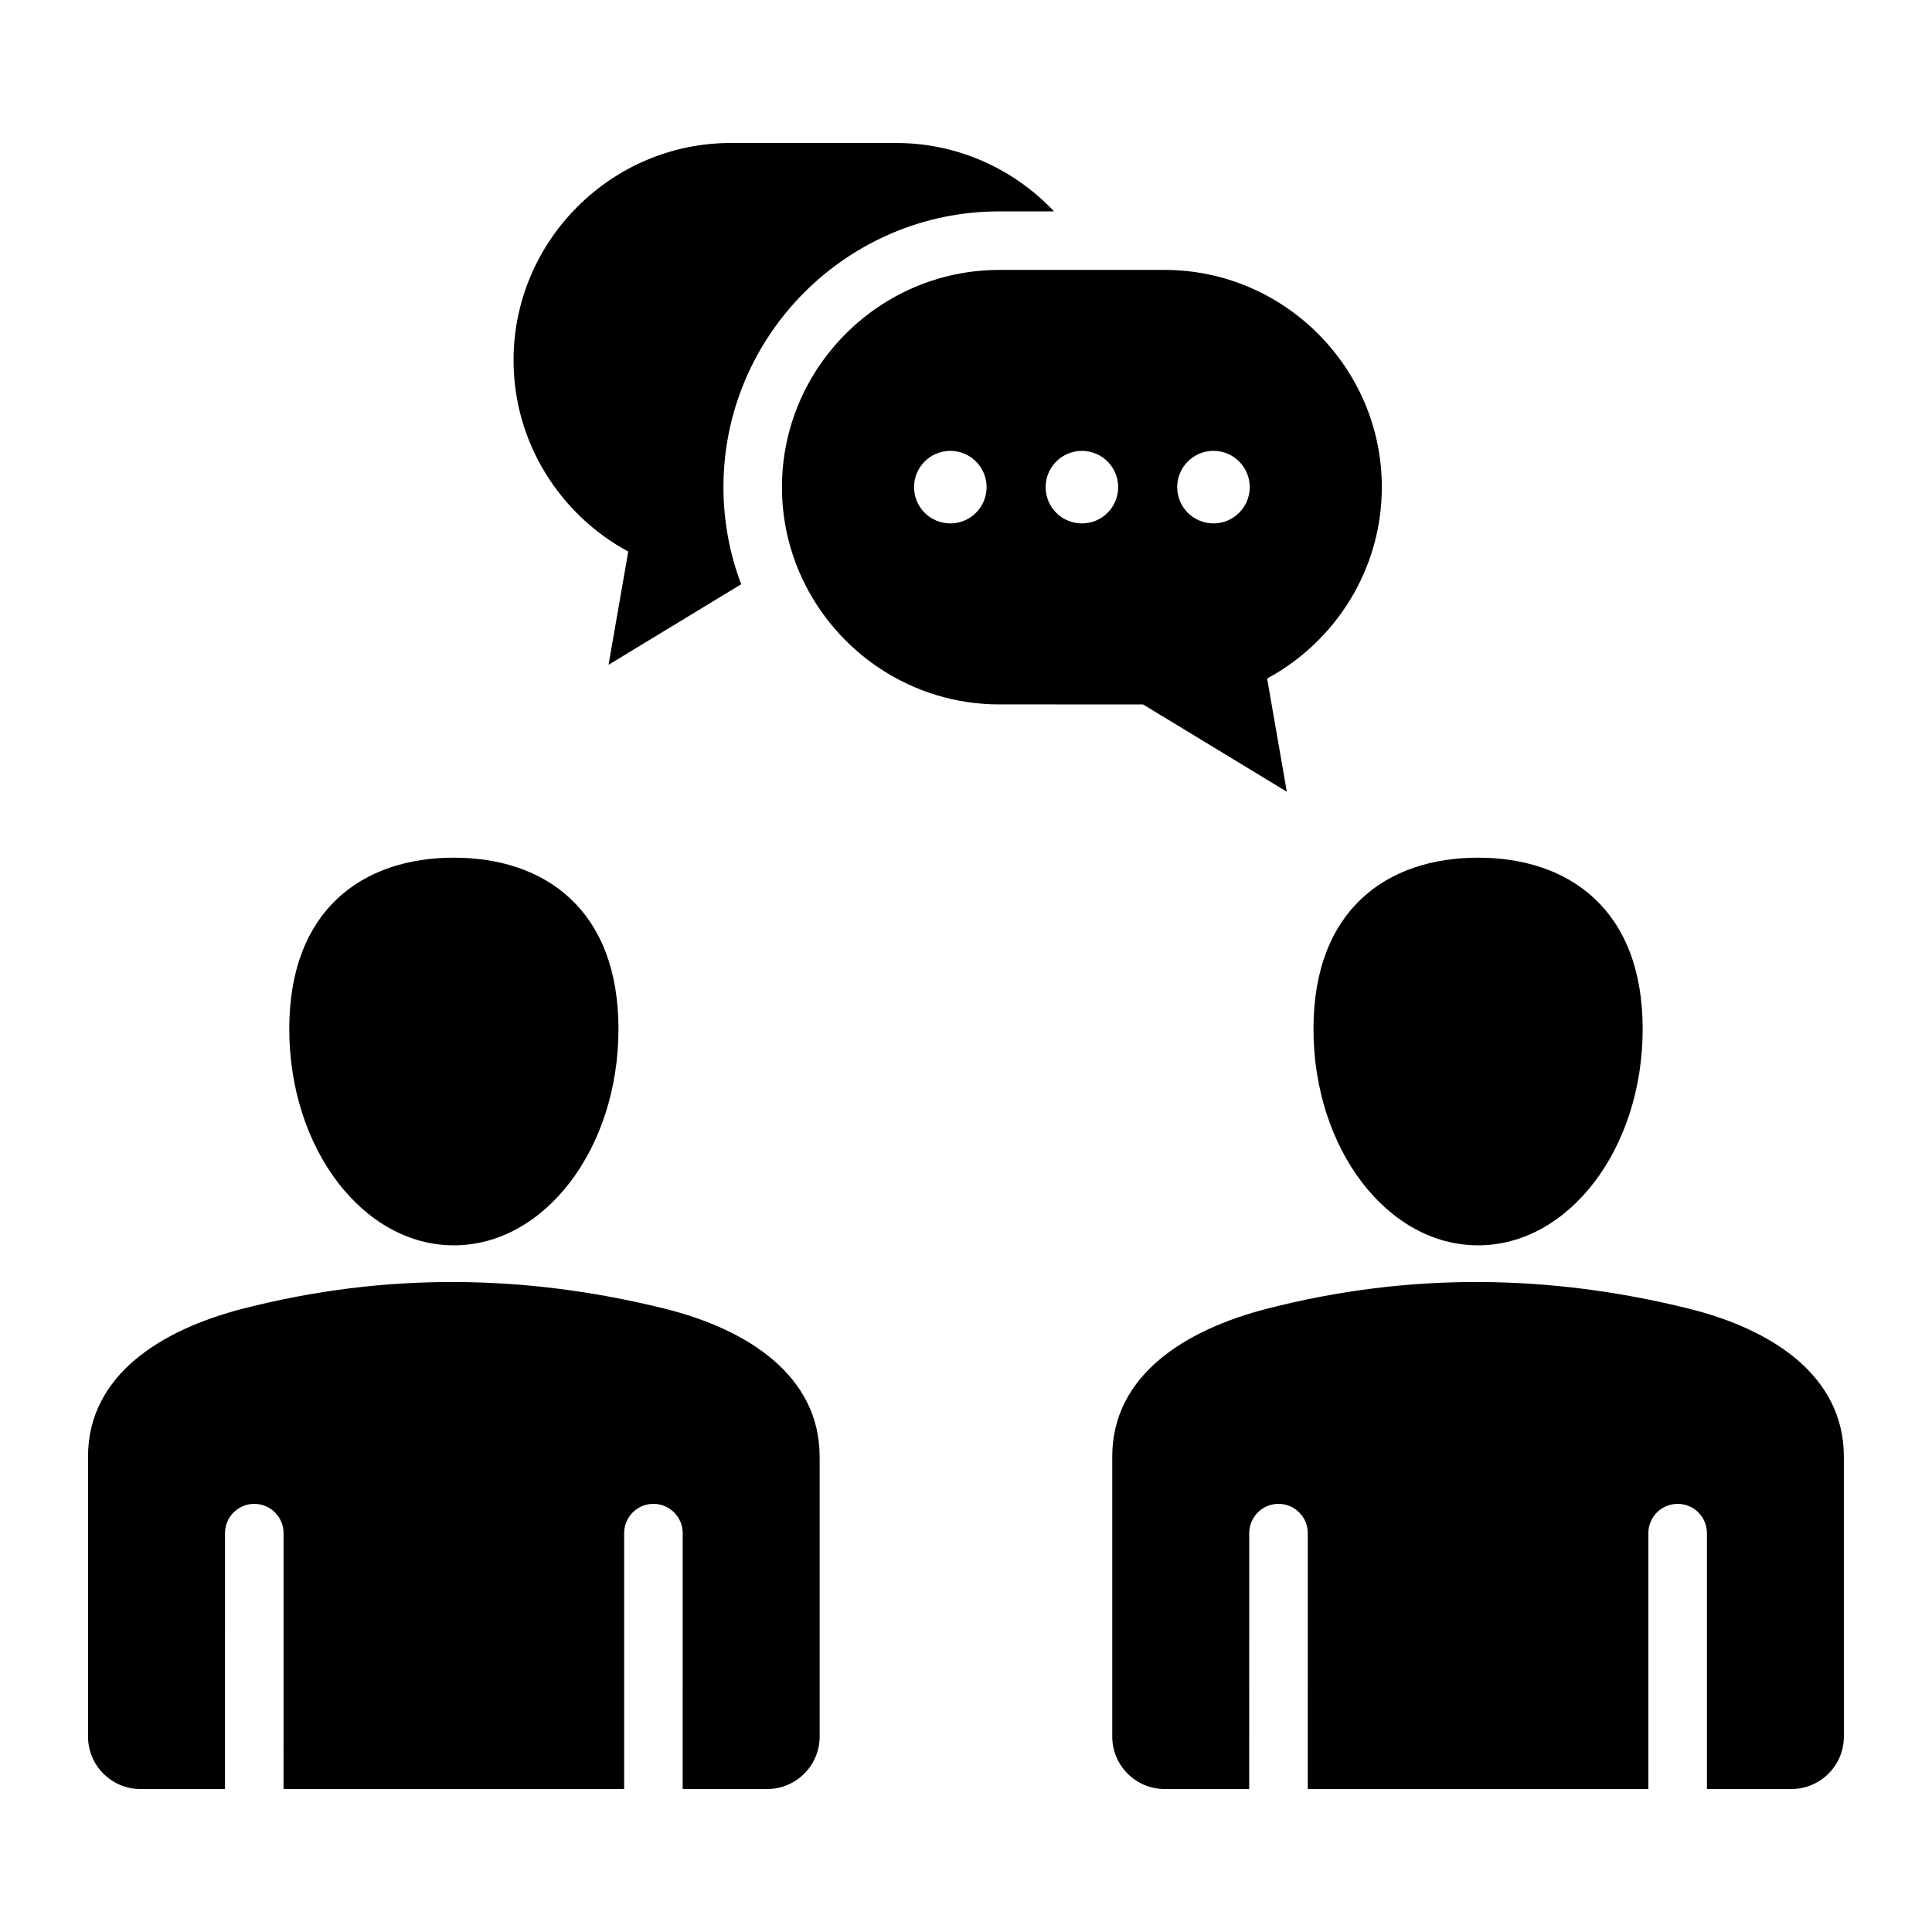
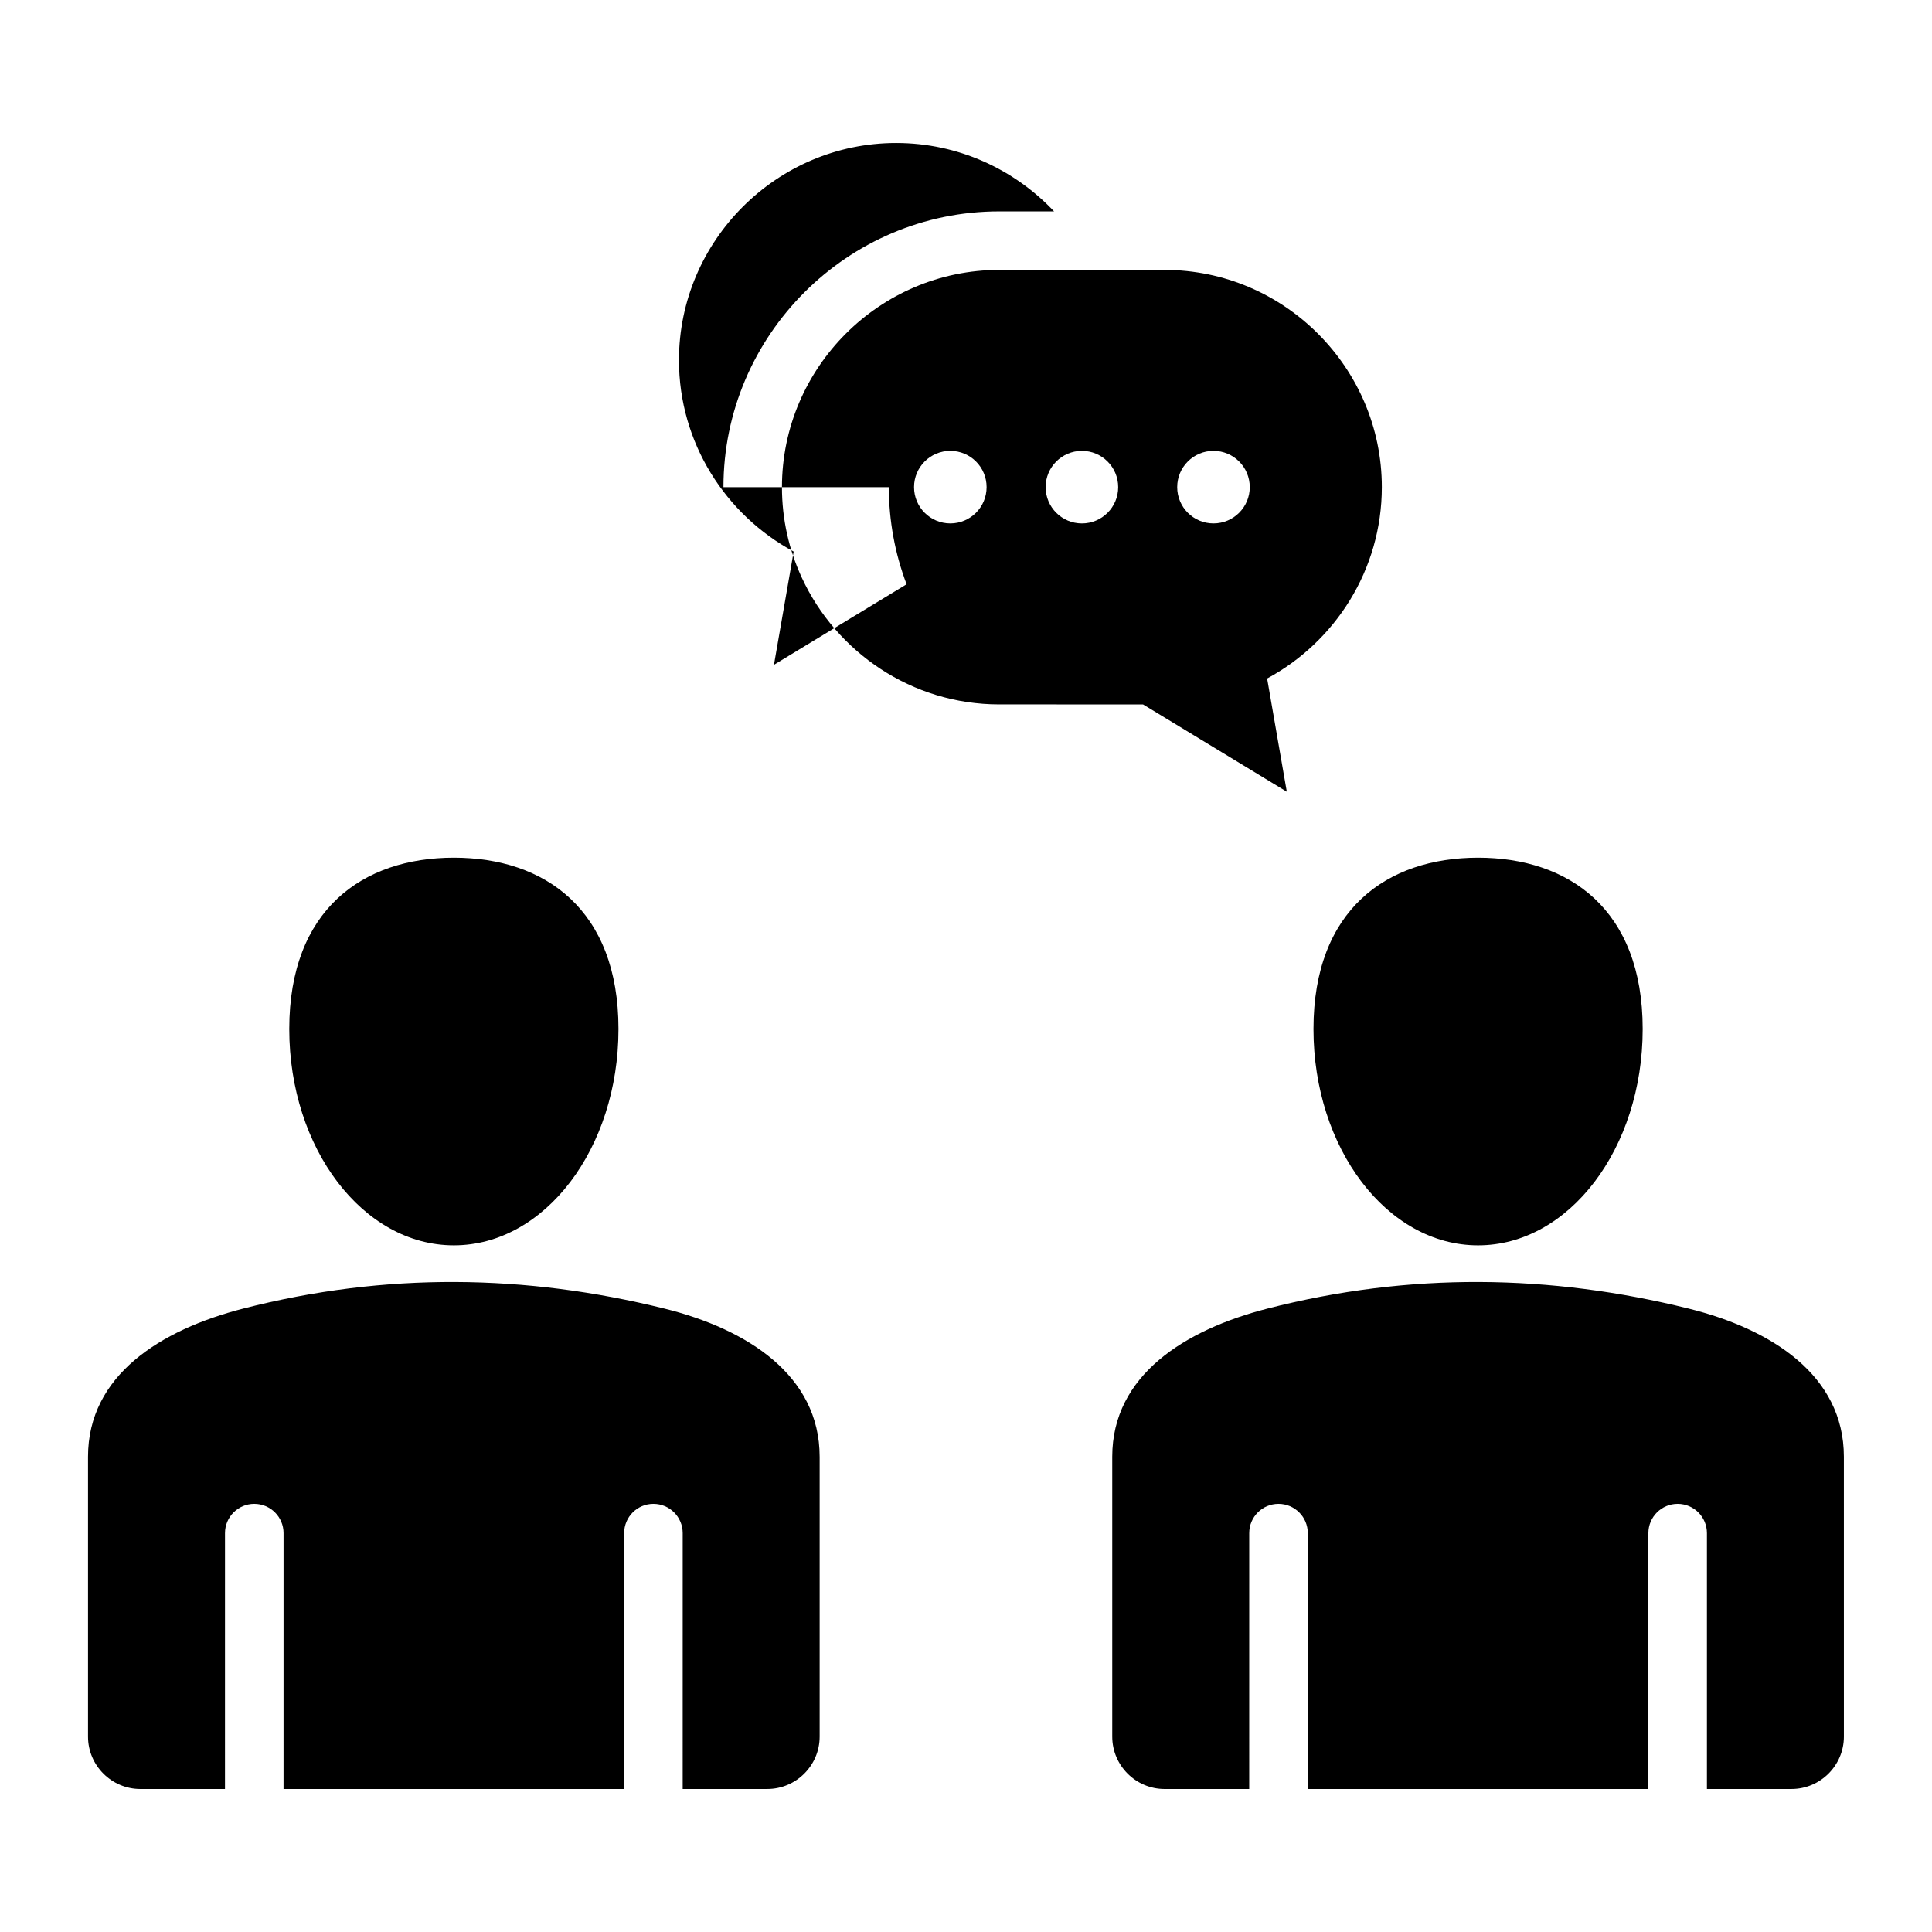
<svg xmlns="http://www.w3.org/2000/svg" fill="#000000" width="800px" height="800px" version="1.1" viewBox="144 144 512 512">
-   <path d="m220.66 416.69c0 31.66 19.527 57.336 43.621 57.336s43.621-25.668 43.621-57.336c0-31.66-19.527-45.395-43.621-45.395-24.09 0-43.621 13.727-43.621 45.395zm115.06-143.59c0-40.227 32.859-73.082 73.082-73.082h14.535c-10.516-11.141-25.402-18.125-41.836-18.125h-43.836c-31.668 0-57.57 25.91-57.57 57.57 0 21.852 12.34 40.961 30.398 50.707l-5.223 30.008 35.152-21.344c-3.113-8.211-4.703-16.918-4.703-25.734zm104.61 0c0 5.312-4.305 9.613-9.613 9.613-5.32 0-9.613-4.32-9.613-9.613 0-5.312 4.305-9.613 9.613-9.613 5.277-0.004 9.613 4.273 9.613 9.613zm-31.535 57.574c-23.137 0-43.203-13.832-52.328-33.633-3.363-7.301-5.242-15.406-5.242-23.938 0-31.668 25.91-57.57 57.57-57.57h43.836c31.668 0 57.57 25.91 57.57 57.57 0 21.852-12.34 40.961-30.398 50.707l5.215 30.004-38.105-23.137zm-12.949-67.191c5.312 0 9.613 4.305 9.613 9.613 0 5.312-4.305 9.613-9.613 9.613-5.312 0-9.613-4.305-9.613-9.613-0.004-5.309 4.305-9.613 9.613-9.613zm69.738 0c-5.312 0-9.613 4.305-9.613 9.613 0 5.312 4.305 9.613 9.613 9.613 5.312 0 9.613-4.305 9.613-9.613 0.004-5.309-4.305-9.613-9.613-9.613zm-104.37 266.57c0-21.57-19.215-33.824-41.078-39.246-36.703-9.105-73.918-9.719-111.73 0-21.812 5.606-41.078 17.66-41.078 39.246v74.172c0 7.644 6.238 13.887 13.887 13.887h22.41l0.004-67.816c0-4.281 3.473-7.758 7.758-7.758 4.281 0 7.758 3.473 7.758 7.758l-0.004 67.812h90.266v-67.812c0-4.281 3.473-7.758 7.758-7.758 4.281 0 7.758 3.473 7.758 7.758l-0.004 67.812h22.41c7.644 0 13.887-6.238 13.887-13.887v-74.168zm230.35-39.246c-36.703-9.105-73.918-9.719-111.73 0-21.812 5.606-41.078 17.66-41.078 39.246v74.172c0 7.644 6.238 13.887 13.887 13.887h22.41l0.004-67.816c0-4.281 3.473-7.758 7.758-7.758 4.281 0 7.758 3.473 7.758 7.758l-0.004 67.812h90.266v-67.812c0-4.281 3.473-7.758 7.758-7.758 4.281 0 7.758 3.473 7.758 7.758v67.812h22.41c7.644 0 13.887-6.238 13.887-13.887l-0.004-74.168c-0.004-21.574-19.223-33.824-41.082-39.246zm-55.859-119.51c-24.094 0-43.621 13.73-43.621 45.395 0 31.66 19.527 57.336 43.621 57.336s43.621-25.668 43.621-57.336-19.531-45.395-43.621-45.395z" fill-rule="evenodd" />
+   <path d="m220.66 416.69c0 31.66 19.527 57.336 43.621 57.336s43.621-25.668 43.621-57.336c0-31.66-19.527-45.395-43.621-45.395-24.09 0-43.621 13.727-43.621 45.395zm115.06-143.59c0-40.227 32.859-73.082 73.082-73.082h14.535c-10.516-11.141-25.402-18.125-41.836-18.125c-31.668 0-57.57 25.91-57.57 57.57 0 21.852 12.34 40.961 30.398 50.707l-5.223 30.008 35.152-21.344c-3.113-8.211-4.703-16.918-4.703-25.734zm104.61 0c0 5.312-4.305 9.613-9.613 9.613-5.32 0-9.613-4.32-9.613-9.613 0-5.312 4.305-9.613 9.613-9.613 5.277-0.004 9.613 4.273 9.613 9.613zm-31.535 57.574c-23.137 0-43.203-13.832-52.328-33.633-3.363-7.301-5.242-15.406-5.242-23.938 0-31.668 25.91-57.57 57.57-57.57h43.836c31.668 0 57.57 25.91 57.57 57.57 0 21.852-12.34 40.961-30.398 50.707l5.215 30.004-38.105-23.137zm-12.949-67.191c5.312 0 9.613 4.305 9.613 9.613 0 5.312-4.305 9.613-9.613 9.613-5.312 0-9.613-4.305-9.613-9.613-0.004-5.309 4.305-9.613 9.613-9.613zm69.738 0c-5.312 0-9.613 4.305-9.613 9.613 0 5.312 4.305 9.613 9.613 9.613 5.312 0 9.613-4.305 9.613-9.613 0.004-5.309-4.305-9.613-9.613-9.613zm-104.37 266.57c0-21.57-19.215-33.824-41.078-39.246-36.703-9.105-73.918-9.719-111.73 0-21.812 5.606-41.078 17.66-41.078 39.246v74.172c0 7.644 6.238 13.887 13.887 13.887h22.41l0.004-67.816c0-4.281 3.473-7.758 7.758-7.758 4.281 0 7.758 3.473 7.758 7.758l-0.004 67.812h90.266v-67.812c0-4.281 3.473-7.758 7.758-7.758 4.281 0 7.758 3.473 7.758 7.758l-0.004 67.812h22.41c7.644 0 13.887-6.238 13.887-13.887v-74.168zm230.35-39.246c-36.703-9.105-73.918-9.719-111.73 0-21.812 5.606-41.078 17.66-41.078 39.246v74.172c0 7.644 6.238 13.887 13.887 13.887h22.41l0.004-67.816c0-4.281 3.473-7.758 7.758-7.758 4.281 0 7.758 3.473 7.758 7.758l-0.004 67.812h90.266v-67.812c0-4.281 3.473-7.758 7.758-7.758 4.281 0 7.758 3.473 7.758 7.758v67.812h22.41c7.644 0 13.887-6.238 13.887-13.887l-0.004-74.168c-0.004-21.574-19.223-33.824-41.082-39.246zm-55.859-119.51c-24.094 0-43.621 13.73-43.621 45.395 0 31.66 19.527 57.336 43.621 57.336s43.621-25.668 43.621-57.336-19.531-45.395-43.621-45.395z" fill-rule="evenodd" />
</svg>